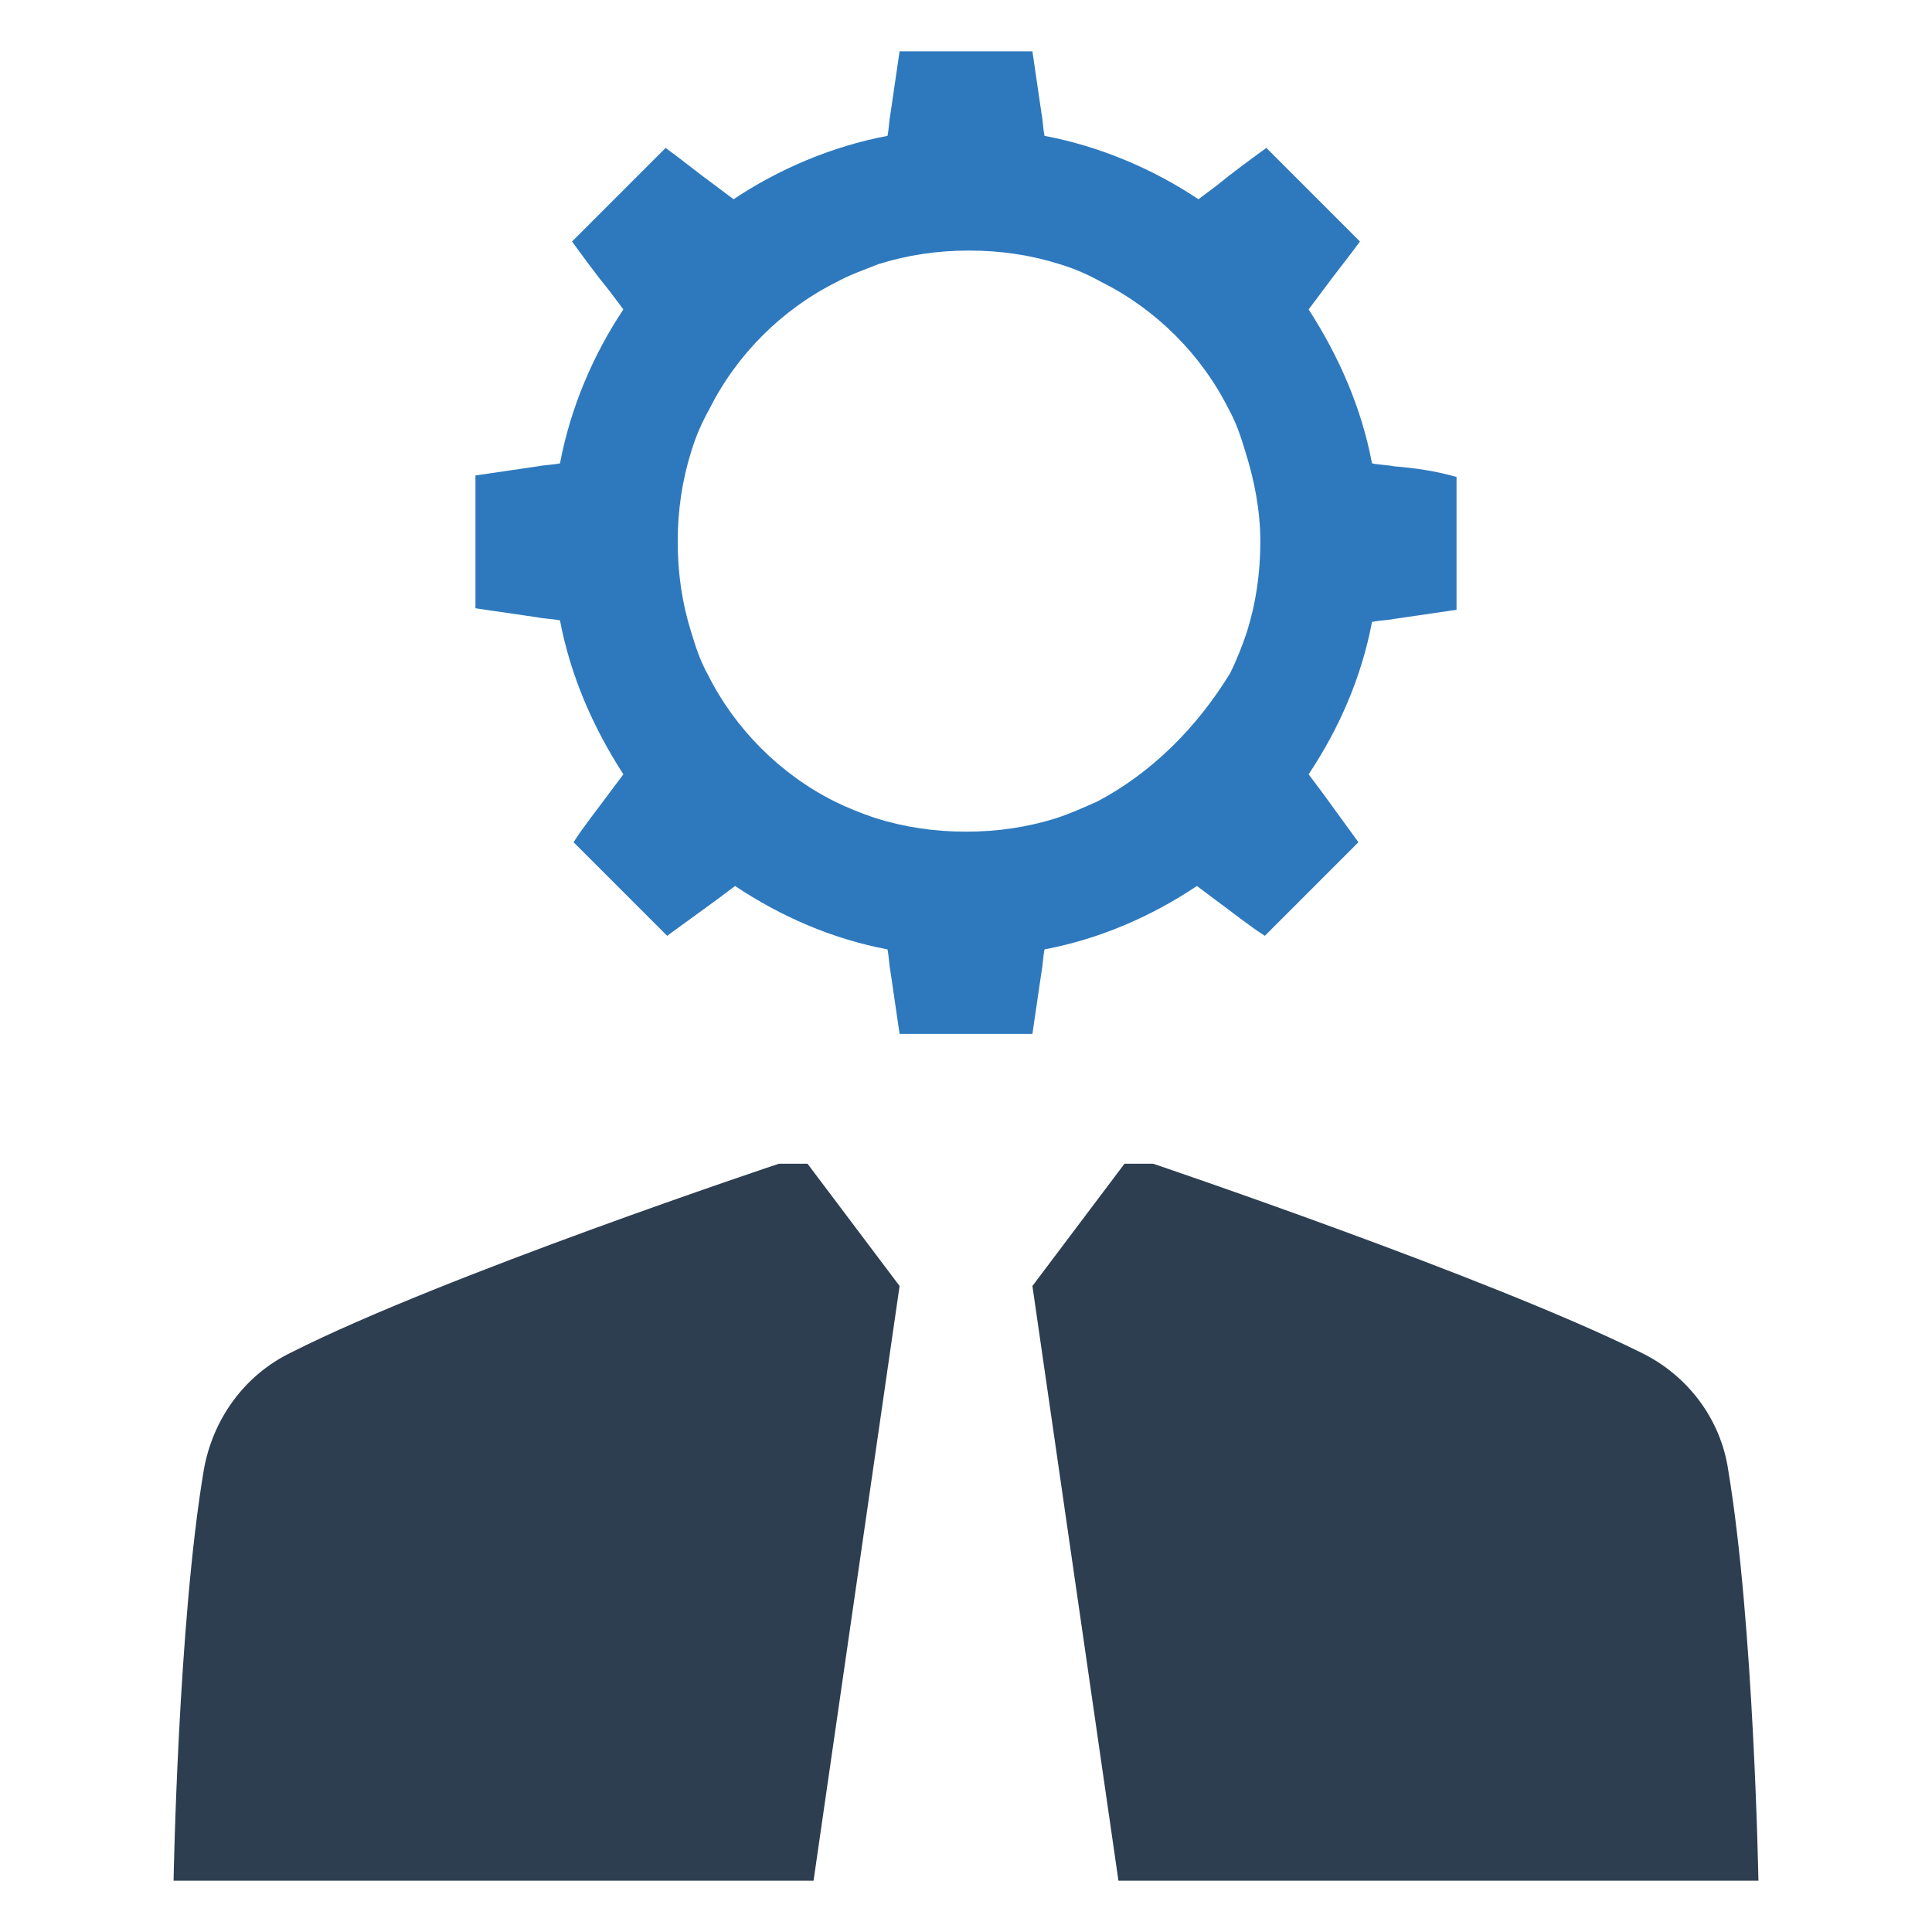
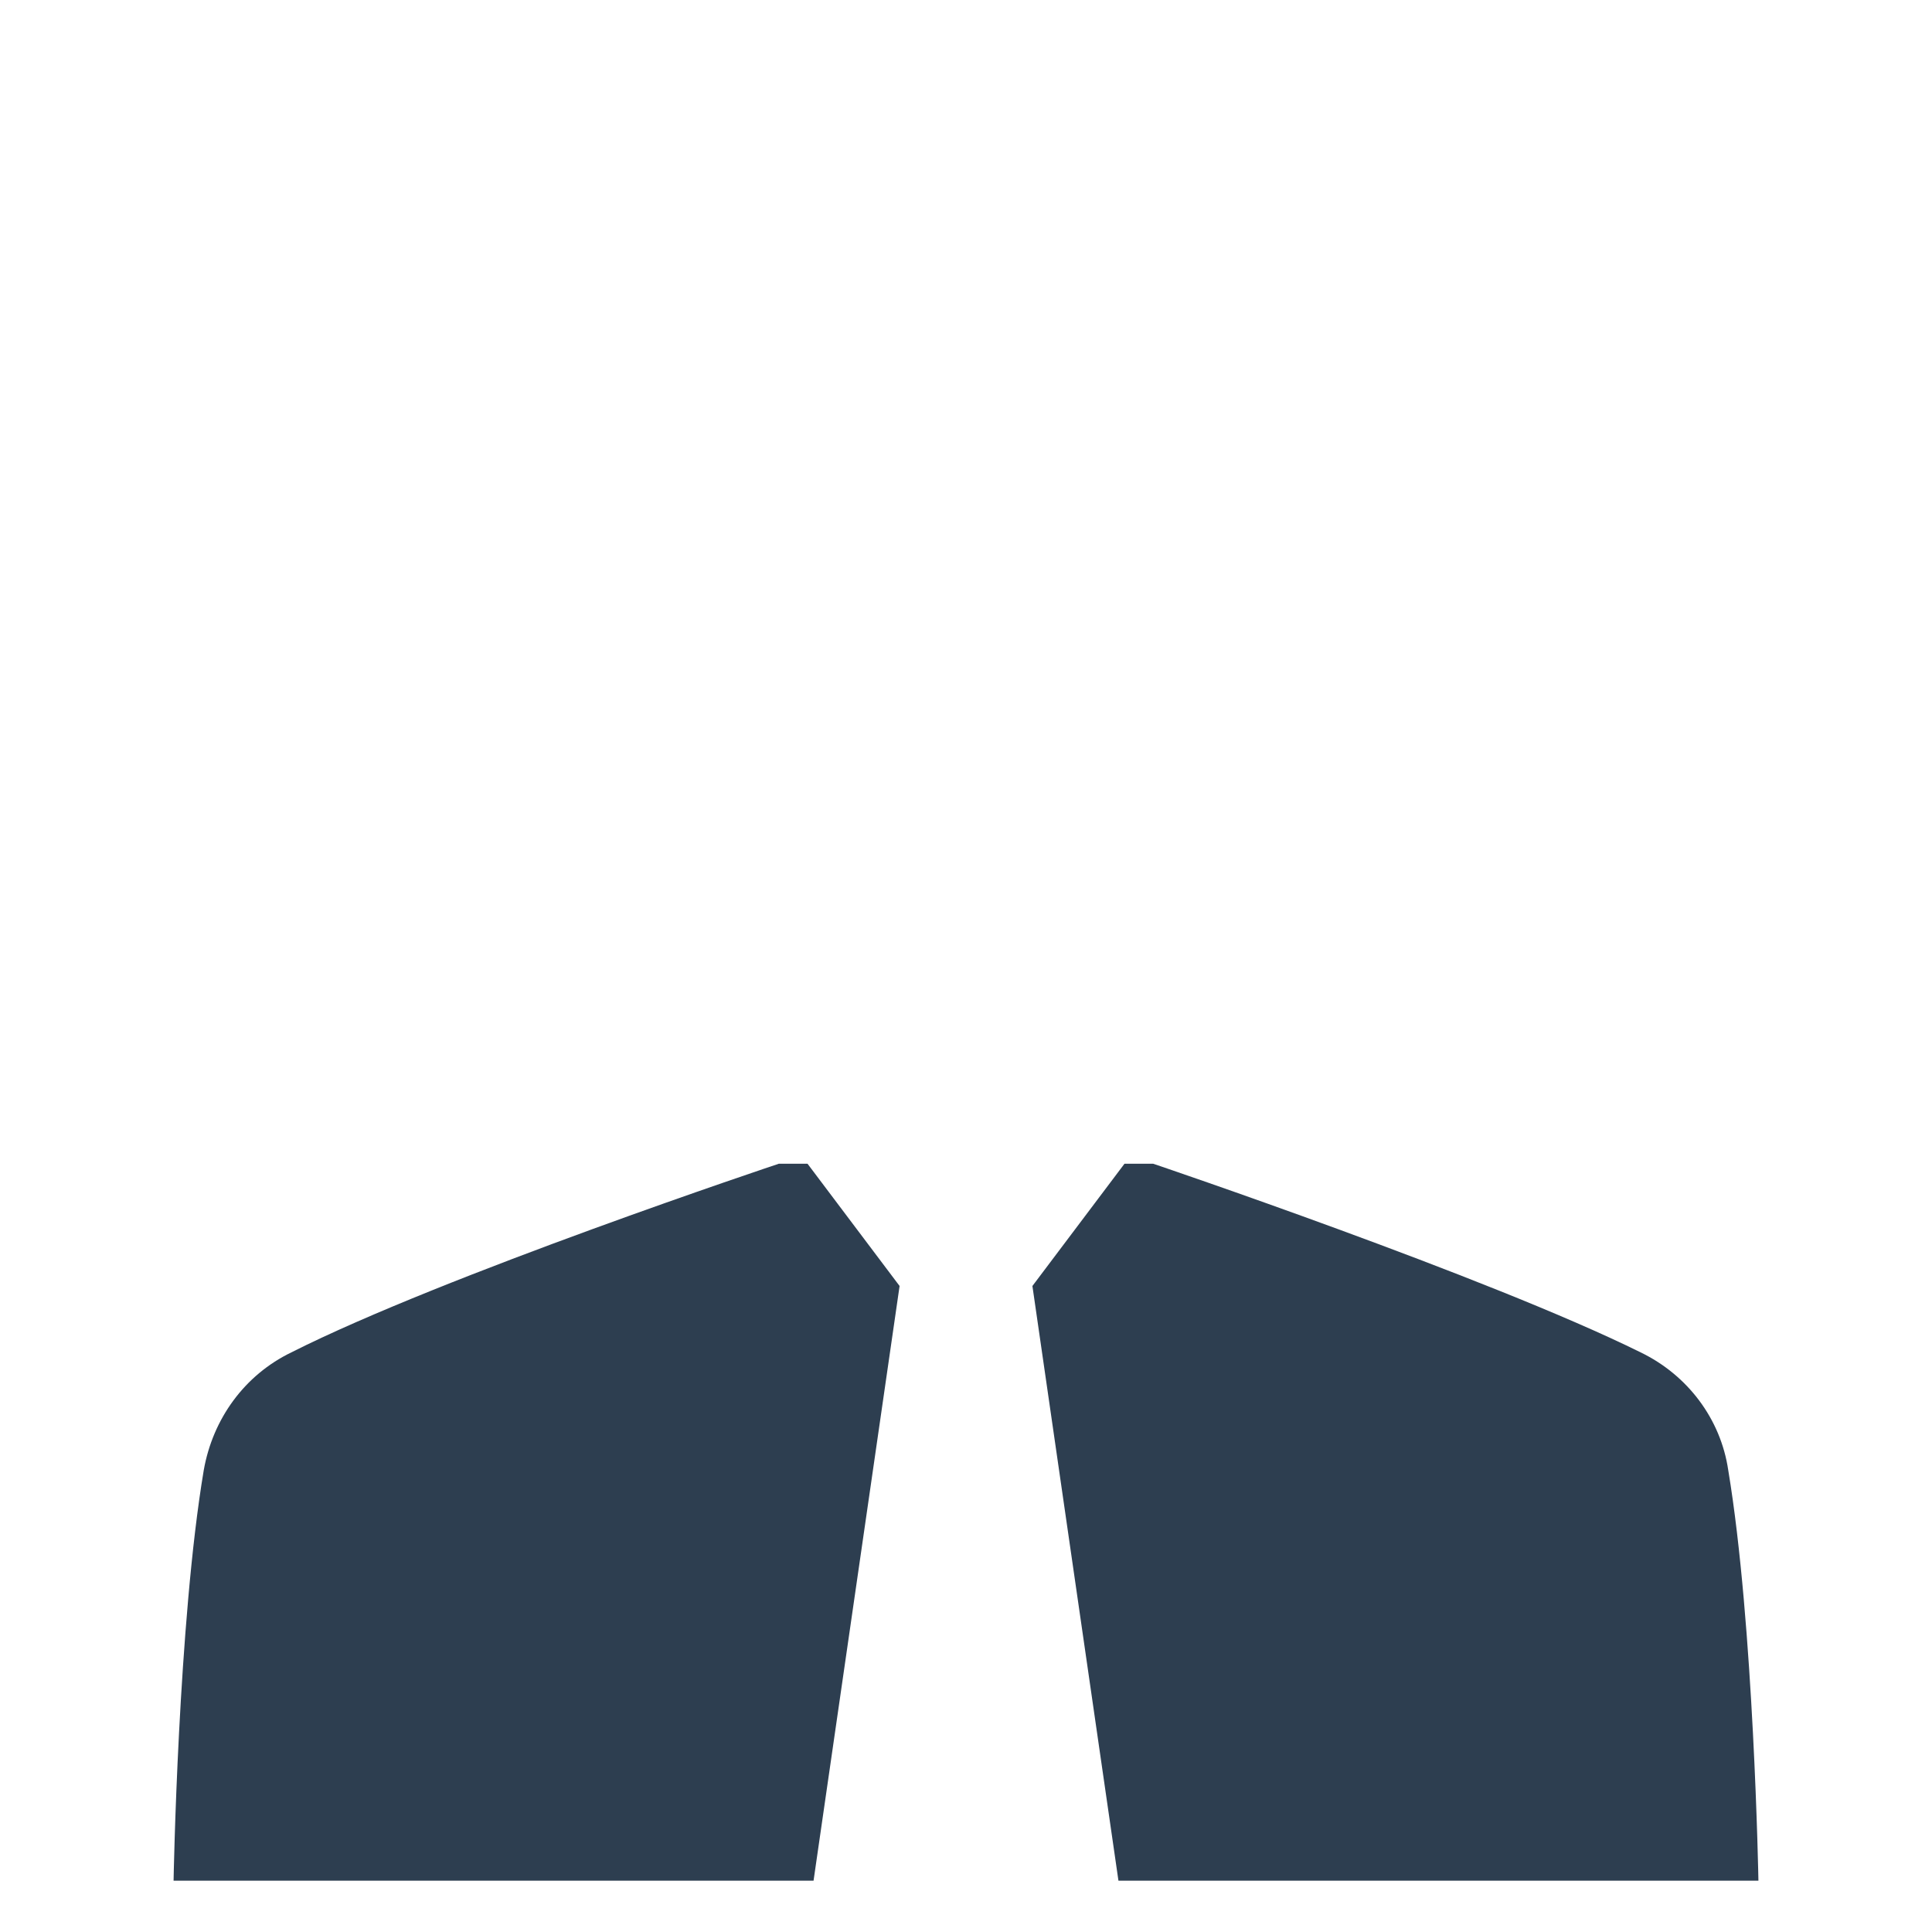
<svg xmlns="http://www.w3.org/2000/svg" viewBox="0 0 128 128">
-   <path fill="#2e79be" d="M92.4,30.9c-0.5-0.1-1-0.1-1.5-0.2c-0.7-3.7-2.2-7.1-4.2-10.2c0.3-0.4,0.6-0.8,0.9-1.2 c0.8-1.1,1.7-2.2,2.5-3.3l-6.2-6.2c-1.1,0.8-2.2,1.6-3.3,2.5c-0.4,0.3-0.8,0.6-1.2,0.9c-3-2-6.5-3.5-10.2-4.2 c-0.1-0.5-0.1-1-0.2-1.5c-0.2-1.4-0.4-2.7-0.6-4.1h-8.8c-0.2,1.4-0.4,2.7-0.6,4.1c-0.1,0.5-0.1,1-0.2,1.5 c-3.7,0.7-7.2,2.2-10.2,4.2c-0.4-0.3-0.8-0.6-1.2-0.9c-1.1-0.8-2.2-1.7-3.3-2.5l-6.2,6.2c0.8,1.1,1.6,2.2,2.5,3.3 c0.3,0.4,0.6,0.8,0.9,1.2c-2,3-3.5,6.5-4.2,10.2c-0.5,0.1-1,0.1-1.5,0.2c-1.4,0.2-2.7,0.4-4.1,0.6v8.8c1.4,0.2,2.7,0.4,4.1,0.6 c0.5,0.1,1,0.1,1.5,0.2c0.7,3.7,2.2,7.1,4.2,10.2c-0.3,0.4-0.6,0.8-0.9,1.2c-0.8,1.1-1.7,2.2-2.4,3.3l6.2,6.2 c1.1-0.8,2.2-1.6,3.3-2.4c0.4-0.3,0.8-0.6,1.2-0.9c3,2,6.4,3.5,10.1,4.2c0.1,0.5,0.1,1,0.2,1.5c0.2,1.4,0.4,2.7,0.6,4.1h8.8 c0.2-1.4,0.4-2.7,0.6-4.1c0.1-0.5,0.1-1,0.2-1.5c3.7-0.7,7.1-2.2,10.1-4.2c0.4,0.3,0.8,0.6,1.2,0.9c1.1,0.8,2.2,1.7,3.3,2.4 l6.2-6.2c-0.8-1.1-1.6-2.2-2.4-3.3c-0.3-0.4-0.6-0.8-0.9-1.2c2-3,3.5-6.4,4.2-10.1c0.5-0.1,1-0.1,1.5-0.2 c1.4-0.2,2.7-0.4,4.1-0.6v-8.8C95.1,31.2,93.7,31,92.4,30.9z M72.7,53.1c-0.9,0.4-1.8,0.8-2.7,1.1c-1.9,0.6-3.9,0.9-6,0.9 c-2.1,0-4.1-0.3-6-0.9c-0.9-0.3-1.9-0.7-2.7-1.1c-3.6-1.8-6.6-4.8-8.4-8.4c-0.5-0.9-0.8-1.8-1.1-2.8c-0.6-1.9-0.9-3.9-0.9-6 c0-2.1,0.3-4.1,0.9-6c0.3-1,0.7-1.9,1.2-2.8c1.8-3.6,4.8-6.6,8.4-8.4c0.9-0.5,1.8-0.8,2.8-1.2c1.9-0.6,3.9-0.9,6-0.9 c2.1,0,4.1,0.3,6,0.9c1,0.3,1.9,0.7,2.8,1.2c3.6,1.8,6.6,4.8,8.4,8.4c0.5,0.9,0.8,1.8,1.1,2.8c0.6,1.9,1,3.9,1,6 c0,2.1-0.3,4.1-0.9,6c-0.3,0.9-0.7,1.9-1.1,2.7C79.3,48.2,76.3,51.2,72.7,53.1z" />
  <path fill="#2d3e50" d="M108.7 89.6c-10.1-5-32.3-12.5-32.3-12.5h-1.9l-6.1 8.1 5.7 39.4h42.4c0 0-.3-17-2-27.2C114 94 111.8 91.1 108.7 89.6zM51.6 77.1c0 0-22.2 7.4-32.3 12.5-3.1 1.5-5.2 4.4-5.8 7.8-1.7 10.1-2 27.2-2 27.2h42.4l5.7-39.4-6.1-8.1H51.6z" />
</svg>